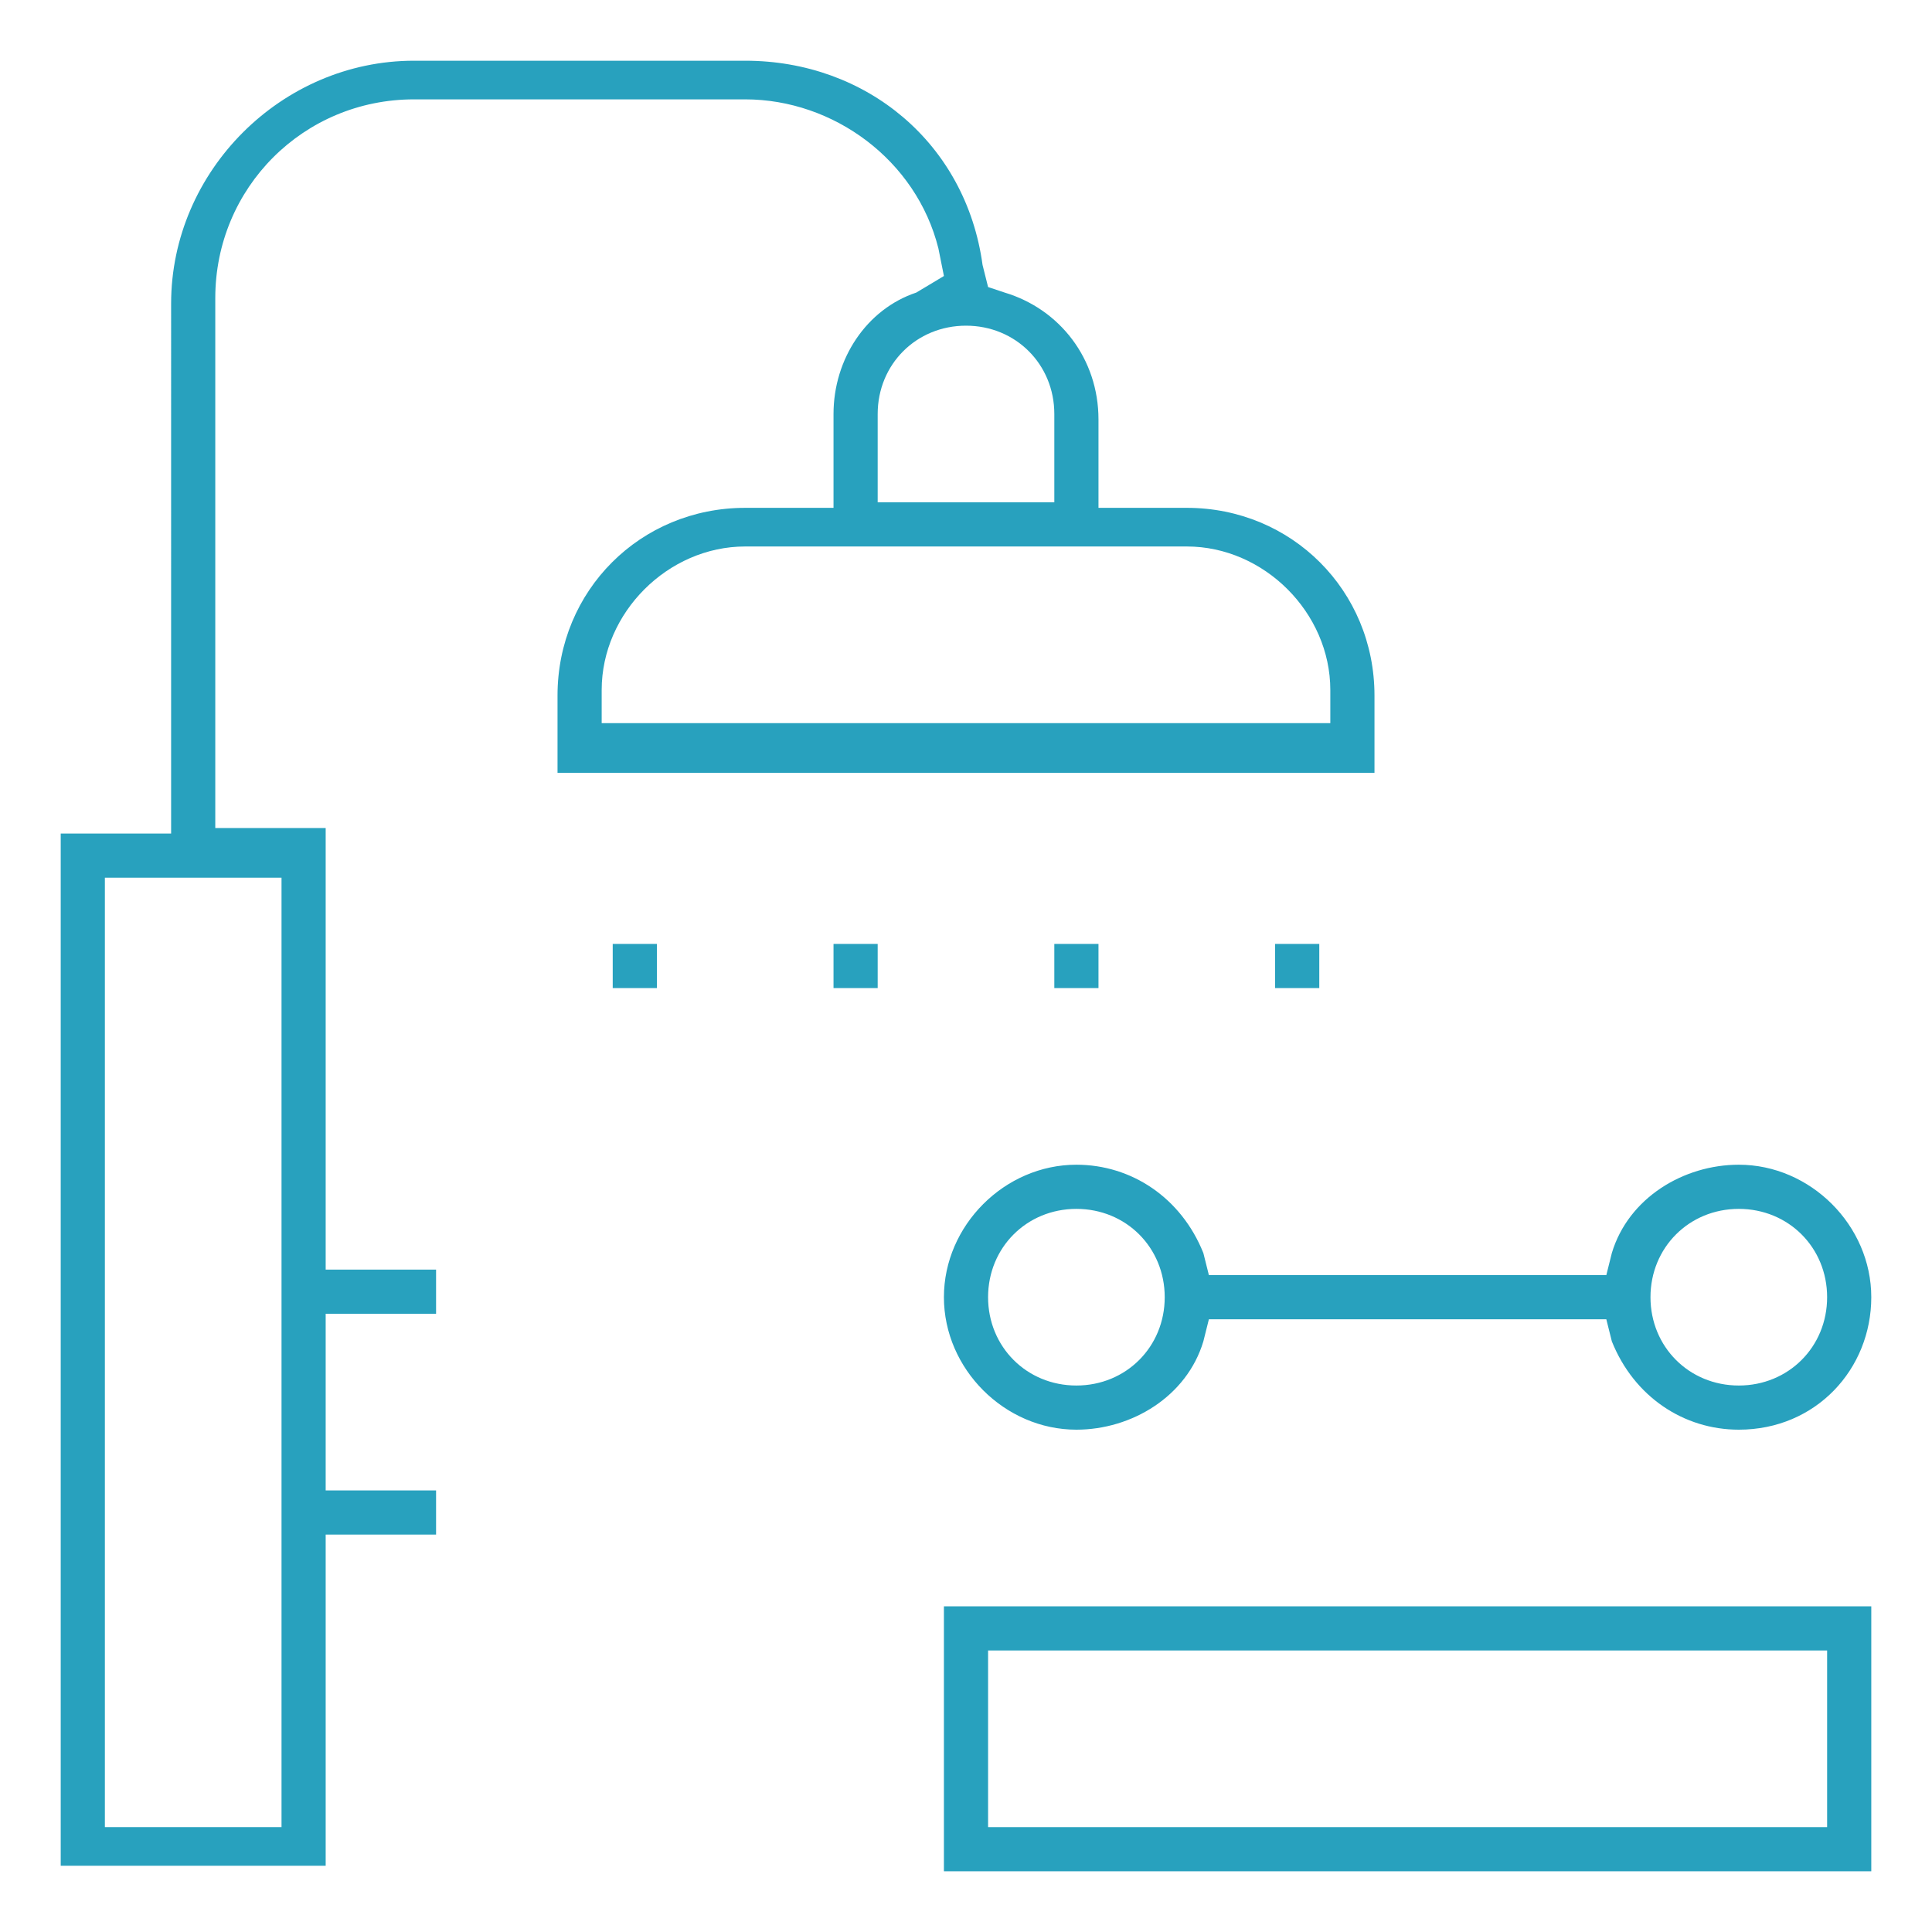
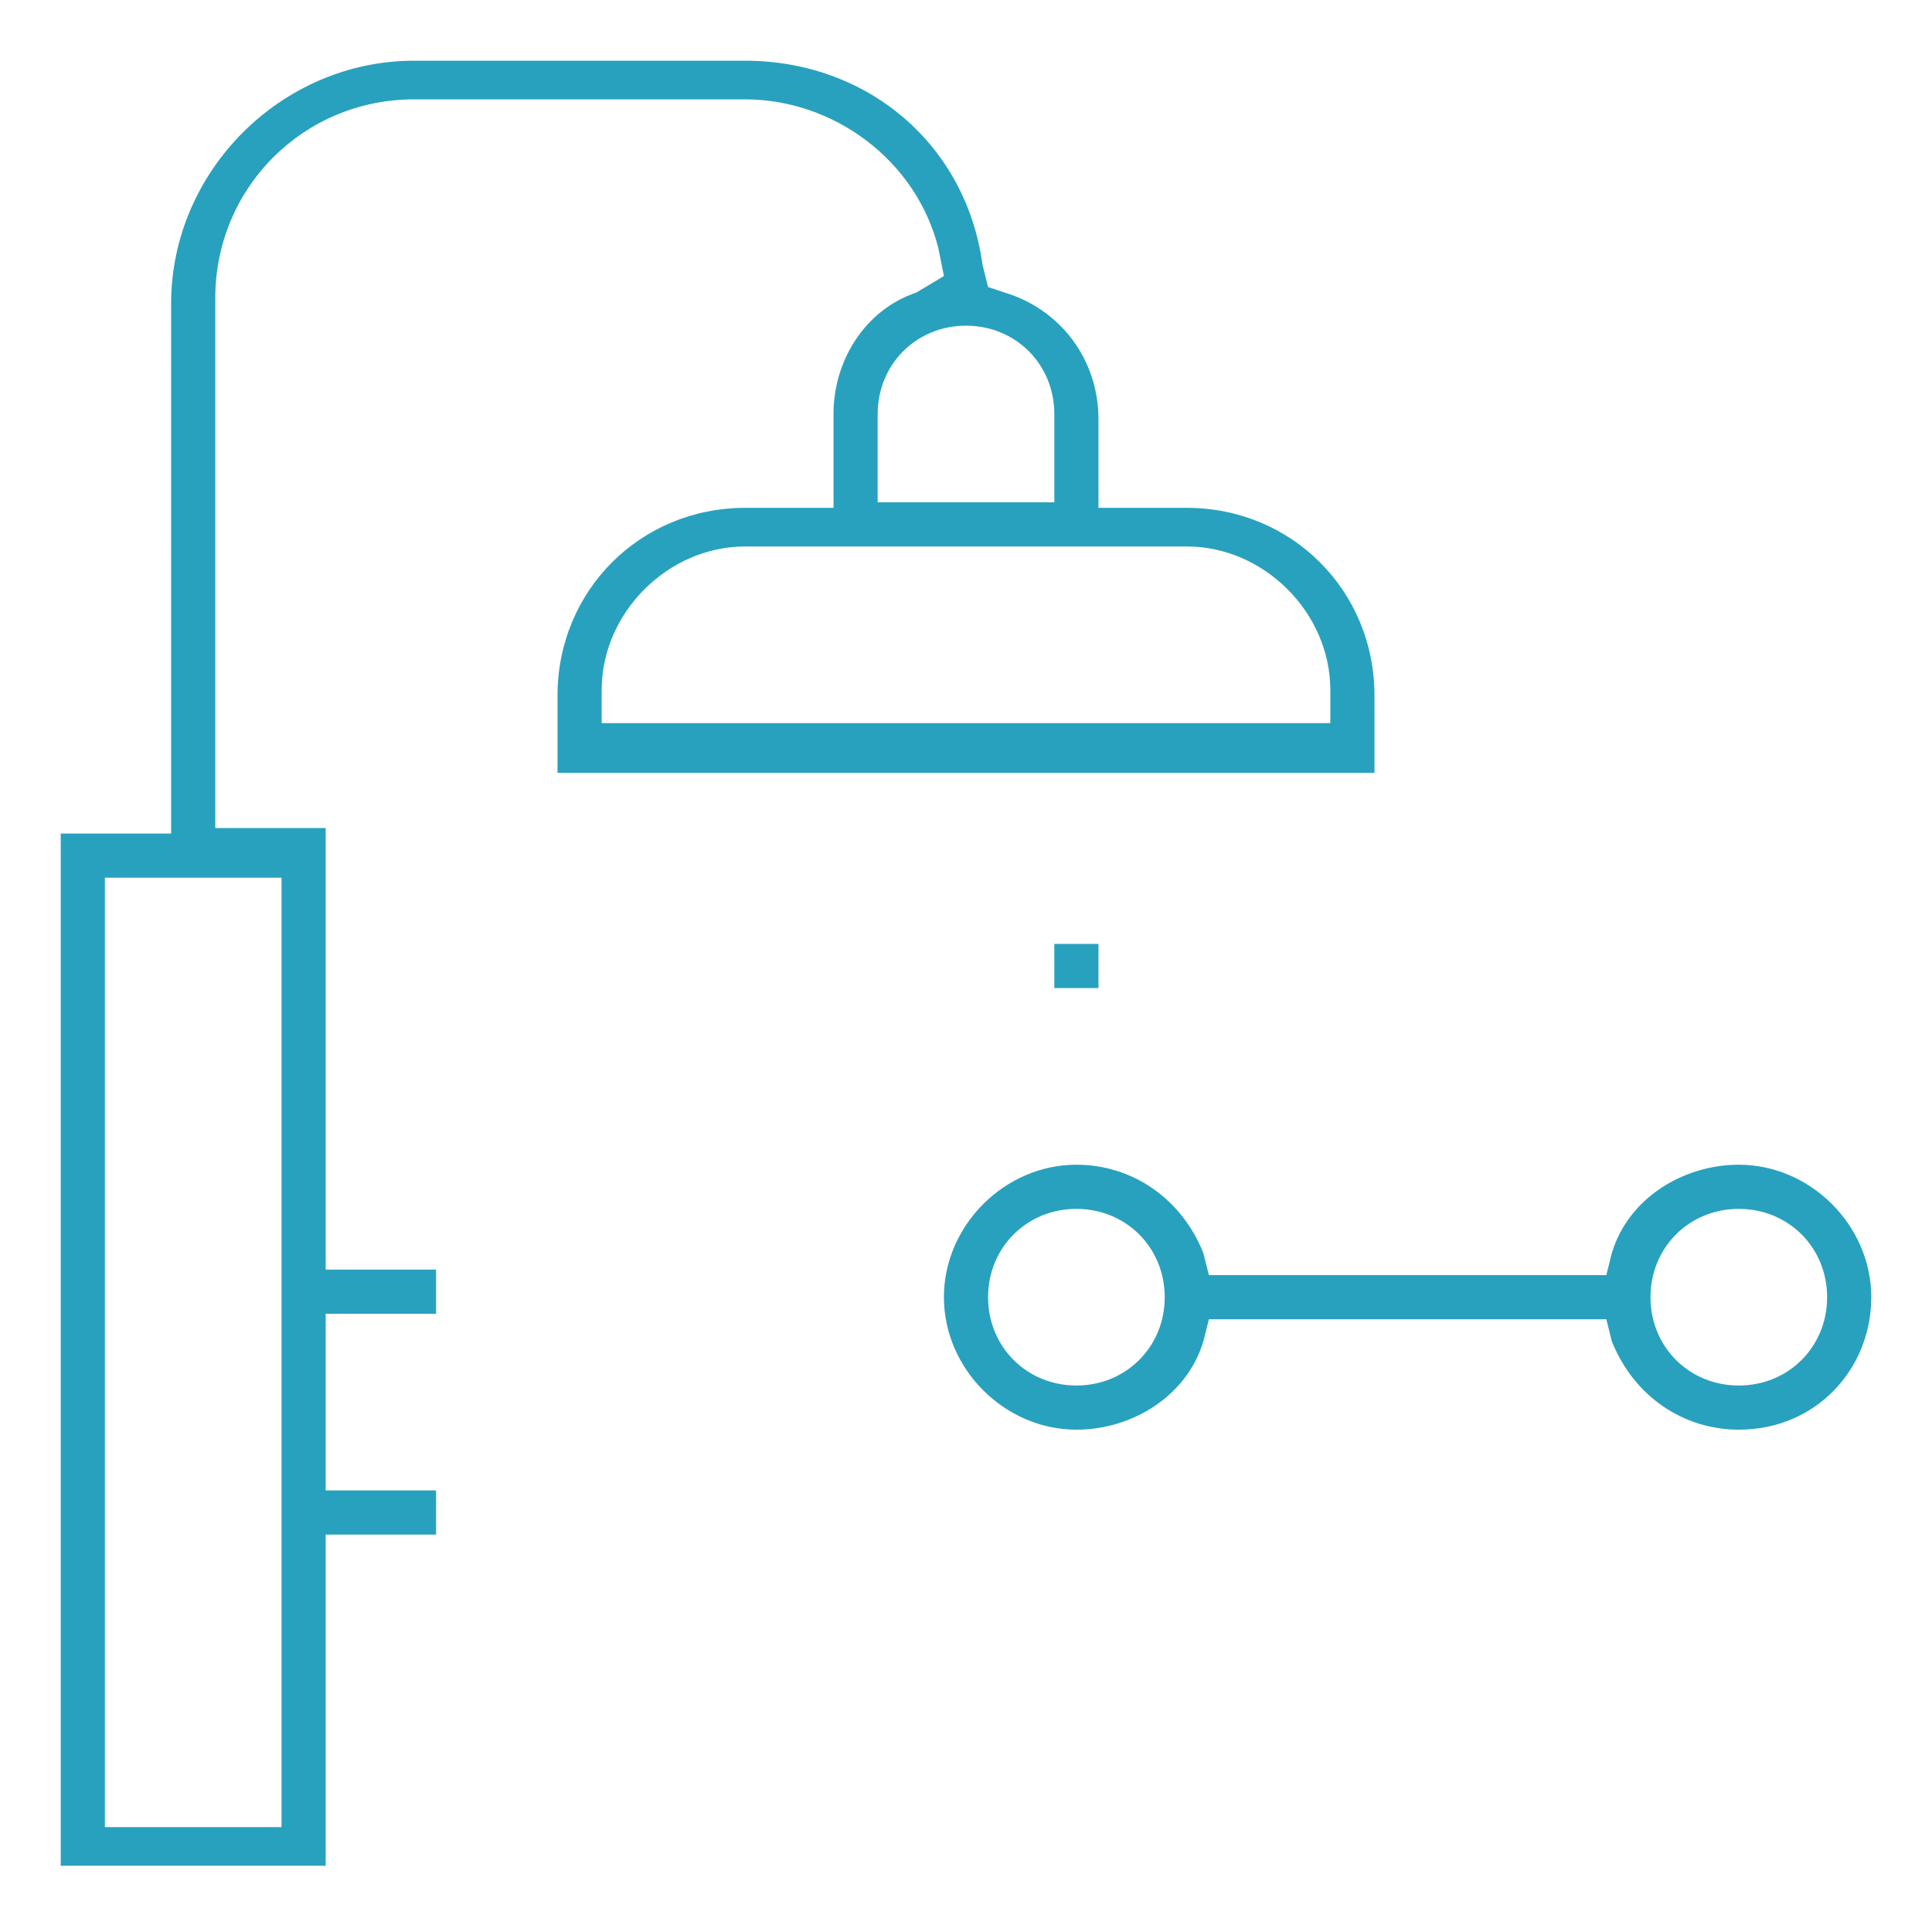
<svg xmlns="http://www.w3.org/2000/svg" version="1.1" id="Layer_1" x="0px" y="0px" width="35px" height="35px" viewBox="0 0 35 35" style="enable-background:new 0 0 35 35;" xml:space="preserve">
  <style type="text/css">
	.st0{display:none;}
	.st1{display:inline;}
	.st2{fill:#28A1BE;}
</style>
  <g class="st0">
    <g class="st1">
      <path class="st2" d="M30.1,33.5c-0.9,0-1.7-0.5-2.1-1.3l-2.6-5.2v6.5H3.6v-0.4c0-2.4,1.9-4.3,4.3-4.3h1.6v-1.2l-0.4-0.1    c-0.9-0.3-1.6-1.2-1.6-2.2c0-0.7,0.3-1.4,0.9-1.8l0.3-0.3L2.6,4.8l0,0C2.4,4.1,2.5,3.3,3,2.6c0.5-0.7,1.2-1.1,2-1.1c0,0,0,0,0.1,0    l0,0c1.1,0,2,0.7,2.4,1.7l3.4,10h10.4c2.4,0,4.3,1.9,4.3,4.3V21h2.4l4.5,9c0.4,0.7,0.3,1.6-0.1,2.3C31.7,33.1,31,33.5,30.1,33.5    C30.1,33.5,30.1,33.5,30.1,33.5z M28.7,31.8c0.3,0.5,0.8,0.9,1.4,0.9h0l0,0c0.7-0.1,1.1-0.4,1.3-0.7c0.3-0.4,0.3-1,0.1-1.5l0,0    l-4.3-8.6H12.8L6.6,3.5C6.4,2.8,5.7,2.3,5,2.3c0,0,0,0,0,0c-0.5,0-1,0.3-1.4,0.7C3.3,3.5,3.2,4.1,3.4,4.6L9.6,23l0.4,0    c1,0,1.8,0.6,2.2,1.6l0.1,0.4h13L28.7,31.8z M7.9,29.6c-1.5,0-2.8,0.9-3.3,2.3l-0.3,0.8h20.3v-3.1H7.9z M12.1,26.1    c-0.2,0.7-0.8,1.2-1.4,1.4l-0.4,0.1v1.2h14.3v-3.1H12.3L12.1,26.1z M9.9,23.7c-0.9,0-1.6,0.7-1.6,1.6c0,0.9,0.7,1.6,1.6,1.6    c0.9,0,1.6-0.7,1.6-1.6C11.5,24.4,10.8,23.7,9.9,23.7z M21.8,21h2.8v-3.5c0-1.9-1.6-3.5-3.5-3.5H11l1.1,3.1h9.8V21z M13.4,21H21    l0-3.1h-8.7L13.4,21z" />
    </g>
  </g>
  <g class="st0">
    <g class="st1">
      <path class="st2" d="M1.1,33.9V11.1h3V1.9h-3V1.1h8.5c2.2,1.5,21.6,14.4,24.3,16.2v2.6h-0.8v-2.2l-3.2-2.1v11.5h4v6.8H1.1z     M1.9,33.1h31.3v-5.2h-9v-4h-5v-4h-5v-4h-5v-4H1.9V33.1z M24.9,27.1h4.2V15l-4.2-2.8V27.1z M19.9,23.1h4.2V11.7l-4.2-2.8V23.1z     M14.9,19.1h4.2V8.4l-4.2-2.8V19.1z M9.9,15.1h4.2V5L9.9,2.2V15.1z M4.9,11.1h4.2V1.9H4.9V11.1z" />
-       <polygon class="st2" points="8.1,29.9 8.1,22.5 6.2,24.4 5.6,23.8 8.5,20.9 11.3,23.8 10.8,24.4 8.9,22.5 8.9,29.9   " />
    </g>
  </g>
  <g class="st0">
    <g class="st1">
      <path class="st2" d="M7.1,33.9V1.1h20.8v32.9H7.1z M7.9,33.1h19.2v-3.2H7.9V33.1z M7.9,29.1h19.2V5.9H7.9V29.1z M7.9,5.1h19.2V1.9    H7.9V5.1z" />
      <path class="st2" d="M14.1,17.9v-5.3l-1.9,0.9l-0.4-0.7l5.7-2.8l5.7,2.8l-0.4,0.7l-1.9-0.9v5.3H14.1z M14.9,12.2v4.9h5.2v-4.9    l-2.6-1.3L14.9,12.2z" />
      <path class="st2" d="M31.1,20c1.1-0.3,2-1.3,2-2.5c0-1.2-0.9-2.3-2-2.5v-0.8c1.6,0.3,2.8,1.7,2.8,3.4c0,1.7-1.2,3.1-2.8,3.4V20z" />
      <path class="st2" d="M3.9,20.9c-1.6-0.3-2.8-1.7-2.8-3.4c0-1.7,1.2-3.1,2.8-3.4V15c-1.1,0.3-2,1.3-2,2.5c0,1.2,0.9,2.3,2,2.5V20.9    z" />
      <rect x="13.1" y="21.1" class="st2" width="0.8" height="0.8" />
      <rect x="17.1" y="21.1" class="st2" width="0.8" height="0.8" />
      <rect x="21.1" y="21.1" class="st2" width="0.8" height="0.8" />
      <rect x="13.1" y="25.1" class="st2" width="8.8" height="0.8" />
    </g>
  </g>
  <g>
    <g>
      <path class="st2" d="M31.5,25.9c-1,0-1.9-0.6-2.3-1.6l-0.1-0.4h-7.2l-0.1,0.4c-0.3,1-1.3,1.6-2.3,1.6c-1.3,0-2.4-1.1-2.4-2.4    c0-1.3,1.1-2.4,2.4-2.4c1,0,1.9,0.6,2.3,1.6l0.1,0.4h7.2l0.1-0.4c0.3-1,1.3-1.6,2.3-1.6c1.3,0,2.4,1.1,2.4,2.4    C33.9,24.8,32.9,25.9,31.5,25.9z M31.5,21.9c-0.9,0-1.6,0.7-1.6,1.6c0,0.9,0.7,1.6,1.6,1.6c0.9,0,1.6-0.7,1.6-1.6    C33.1,22.6,32.4,21.9,31.5,21.9z M19.5,21.9c-0.9,0-1.6,0.7-1.6,1.6c0,0.9,0.7,1.6,1.6,1.6c0.9,0,1.6-0.7,1.6-1.6    C21.1,22.6,20.4,21.9,19.5,21.9z" />
-       <path class="st2" d="M17.1,33.9v-4.8h16.8v4.8H17.1z M17.9,33.1h15.2v-3.2H17.9V33.1z" />
      <path class="st2" d="M1.1,33.9V15.1h2V5.5c0-2.4,2-4.4,4.4-4.4h6c2.2,0,4,1.5,4.3,3.7l0.1,0.4l0.3,0.1c1,0.3,1.7,1.2,1.7,2.3v1.6    h1.6c1.9,0,3.4,1.5,3.4,3.4v1.4H10.1v-1.4c0-1.9,1.5-3.4,3.4-3.4h1.6V7.5c0-1,0.6-1.9,1.5-2.2L17.1,5L17,4.5    c-0.4-1.6-1.9-2.7-3.5-2.7h-6c-2,0-3.6,1.6-3.6,3.6v9.6h2v8h2v0.8h-2v3.2h2v0.8h-2v6H1.1z M1.9,33.1h3.2V15.9H1.9V33.1z M13.5,9.9    c-1.4,0-2.6,1.2-2.6,2.6l0,0.6h13.2l0-0.6c0-1.4-1.2-2.6-2.6-2.6H13.5z M17.5,5.9c-0.9,0-1.6,0.7-1.6,1.6v1.6h3.2V7.5    C19.1,6.6,18.4,5.9,17.5,5.9z" />
-       <rect x="11.1" y="17.1" class="st2" width="0.8" height="0.8" />
-       <rect x="15.1" y="17.1" class="st2" width="0.8" height="0.8" />
      <rect x="19.1" y="17.1" class="st2" width="0.8" height="0.8" />
-       <rect x="23.1" y="17.1" class="st2" width="0.8" height="0.8" />
    </g>
  </g>
</svg>